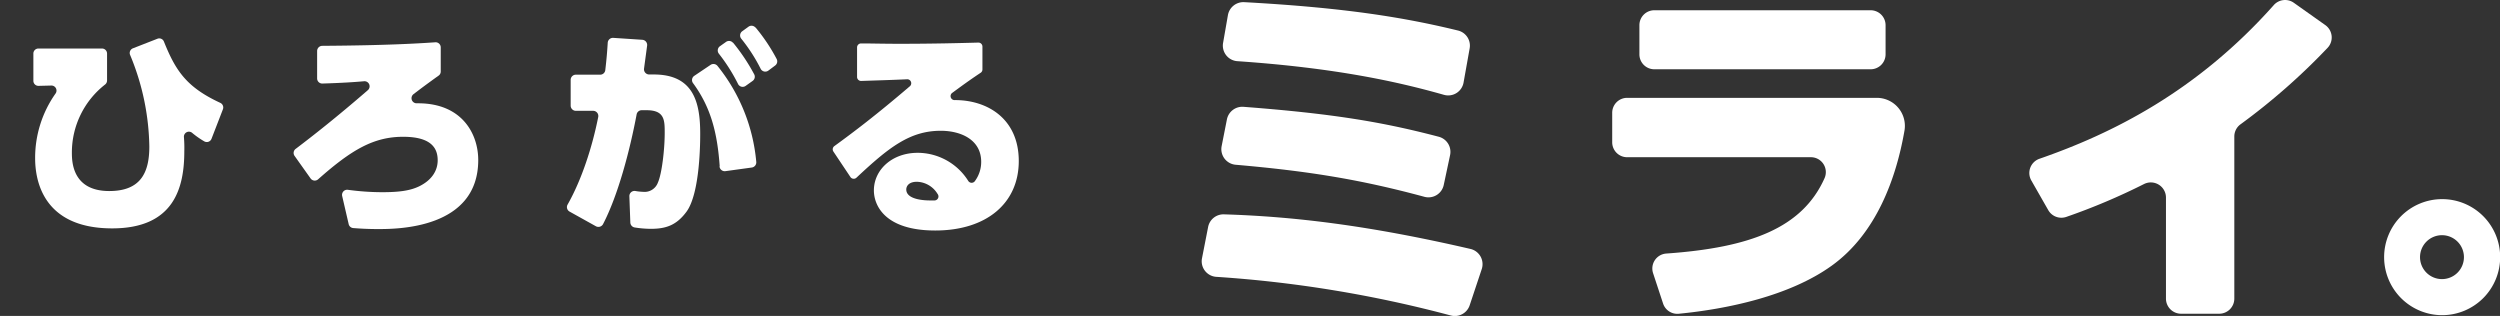
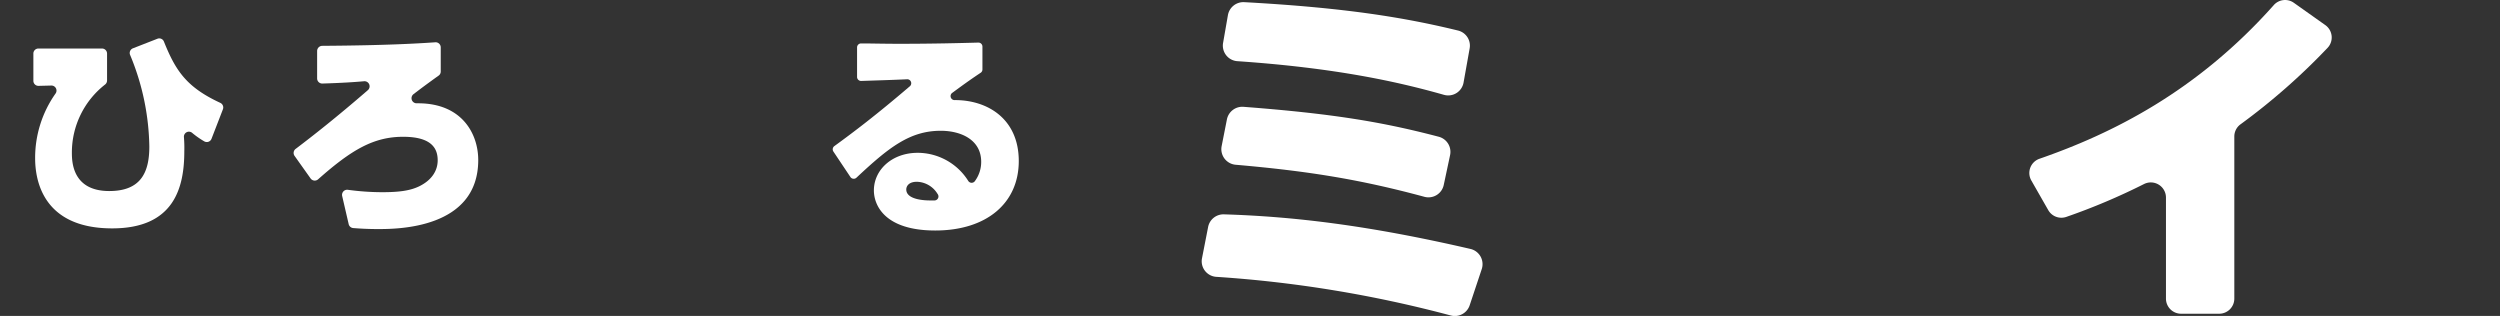
<svg xmlns="http://www.w3.org/2000/svg" viewBox="0 0 623.96 78.86">
  <rect x="0" y="0" width="623.96" height="78.86" fill="#333333" stroke="none" />
  <defs>
    <style>.cls-1{fill:#fff;}.cls-2{fill:url(#名称未設定グラデーション_8);}</style>
    <linearGradient id="名称未設定グラデーション_8" y1="73.65" x2="258.96" y2="73.65" gradientUnits="userSpaceOnUse">
      <stop offset="0" stop-color="#fff" />
      <stop offset="0.13" stop-color="#fff" stop-opacity="0.99" />
      <stop offset="0.26" stop-color="#fff" stop-opacity="0.94" />
      <stop offset="0.38" stop-color="#fff" stop-opacity="0.87" />
      <stop offset="0.51" stop-color="#fff" stop-opacity="0.76" />
      <stop offset="0.63" stop-color="#fff" stop-opacity="0.62" />
      <stop offset="0.75" stop-color="#fff" stop-opacity="0.46" />
      <stop offset="0.87" stop-color="#fff" stop-opacity="0.26" />
      <stop offset="0.98" stop-color="#fff" stop-opacity="0.03" />
      <stop offset="1" stop-color="#fff" stop-opacity="0" />
    </linearGradient>
  </defs>
  <title>maincopy_2.svg</title>
  <g id="レイヤー_2" data-name="レイヤー 2">
    <g id="編集モード">
      <path class="cls-1" d="M26.72,13.37v6.71a1.28,1.28,0,0,1-.47,1,21.51,21.51,0,0,0-8.31,17c0,2.25.1,9.6,9.33,9.6,7.68,0,10-4.39,10-11.08a61.61,61.61,0,0,0-4.78-22.85,1.25,1.25,0,0,1,.68-1.69l6.12-2.39a1.25,1.25,0,0,1,1.62.7C43.82,17.61,46.5,21.75,55,25.68a1.27,1.27,0,0,1,.64,1.59l-2.85,7.37a1.26,1.26,0,0,1-1.81.64,21.66,21.66,0,0,1-3-2.1,1.25,1.25,0,0,0-2.07,1.08A33,33,0,0,1,46,37.74C46,46.85,43.45,57,28,57,10.42,57,8.77,44.6,8.77,39.5a27.8,27.8,0,0,1,5.09-16.15,1.26,1.26,0,0,0-1.07-2l-3.17.08a1.26,1.26,0,0,1-1.29-1.26V13.37a1.25,1.25,0,0,1,1.26-1.26H25.46A1.26,1.26,0,0,1,26.72,13.37Z" />
      <path class="cls-1" d="M109.42,18.91c-2.71,1.94-4.53,3.3-6.21,4.59a1.27,1.27,0,0,0,.79,2.28h.36c11,0,15,7.68,15,14.16,0,17.23-20.36,17.23-25,17.23-2.62,0-4.55-.12-6.21-.25a1.27,1.27,0,0,1-1.13-1l-1.62-7a1.28,1.28,0,0,1,1.42-1.55,63.62,63.62,0,0,0,8.53.6c4.06,0,6.86-.33,9.17-1.42,3.34-1.59,4.72-4.06,4.72-6.53,0-2.8-1.32-5.88-8.62-5.88S87.79,37.31,79.4,44.75a1.27,1.27,0,0,1-1.88-.21l-4-5.63a1.27,1.27,0,0,1,.27-1.75c4.16-3.15,10.1-7.79,18-14.64a1.27,1.27,0,0,0-.94-2.24c-2.57.23-5.74.43-10.38.57a1.27,1.27,0,0,1-1.32-1.27V12.72a1.29,1.29,0,0,1,1.27-1.28c15.8-.11,23.47-.56,28.16-.88A1.27,1.27,0,0,1,110,11.83v6A1.24,1.24,0,0,1,109.42,18.91Z" />
-       <path class="cls-1" d="M141.63,51.12c3.58-6.31,6.2-14.48,7.68-21.93A1.29,1.29,0,0,0,148,27.66l-4.27,0a1.3,1.3,0,0,1-1.3-1.29V19.93a1.29,1.29,0,0,1,1.29-1.29h6.07a1.28,1.28,0,0,0,1.28-1.14c.33-2.84.46-4.48.61-6.84a1.3,1.3,0,0,1,1.37-1.21l7.27.48a1.3,1.3,0,0,1,1.19,1.47l-.77,5.72a1.3,1.3,0,0,0,1.28,1.47h1.16c10,0,11.58,7.08,11.58,14.76,0,1.43.05,14.87-3.46,19.54-2.52,3.4-5.21,4.22-8.84,4.22a26.1,26.1,0,0,1-4.06-.34,1.29,1.29,0,0,1-1.08-1.22L157.08,49a1.29,1.29,0,0,1,1.5-1.33,12.45,12.45,0,0,0,1.88.2,3.53,3.53,0,0,0,3.74-2.3c1-2.2,1.7-8.34,1.7-12.4,0-3.13,0-5.66-4.5-5.66h-1.23a1.28,1.28,0,0,0-1.27,1c-1.7,9.05-4.63,20.2-8.39,27.43a1.31,1.31,0,0,1-1.78.53l-6.59-3.67A1.28,1.28,0,0,1,141.63,51.12Zm38-9.61c-.59-8.22-2.14-14.62-6.66-20.76a1.28,1.28,0,0,1,.32-1.83l4.06-2.73a1.3,1.3,0,0,1,1.75.29,44.46,44.46,0,0,1,9.65,23.89,1.3,1.3,0,0,1-1.1,1.44l-6.55.9A1.3,1.3,0,0,1,179.58,41.51Zm3.35-30.84a47.89,47.89,0,0,1,5.24,7.85,1.28,1.28,0,0,1-.37,1.67l-1.74,1.24a1.28,1.28,0,0,1-1.9-.46,44.14,44.14,0,0,0-4.8-7.58,1.3,1.3,0,0,1,.27-1.85l1.55-1.1A1.29,1.29,0,0,1,182.93,10.67Zm5.6-3.81a44.69,44.69,0,0,1,5.24,7.82,1.29,1.29,0,0,1-.35,1.67l-1.7,1.27a1.29,1.29,0,0,1-1.92-.45A42,42,0,0,0,185,9.65a1.29,1.29,0,0,1,.25-1.85l1.57-1.14A1.29,1.29,0,0,1,188.53,6.86Z" />
      <path class="cls-1" d="M244.82,18.12c-2,1.33-3.93,2.67-7.07,5a1,1,0,0,0,.61,1.86h0c8.17,0,15.91,4.72,15.91,15.21s-8,17.34-20.85,17.34c-12.62,0-15.31-6.31-15.31-10,0-5.16,4.55-9.39,10.92-9.39a14.94,14.94,0,0,1,12.62,7,1,1,0,0,0,1.71,0,8,8,0,0,0,1.53-4.76c0-5.43-4.94-7.74-10.1-7.74-7.73,0-13,4.19-21,11.68a1,1,0,0,1-1.56-.17l-4.21-6.3a1,1,0,0,1,.24-1.4C213,33,218.56,28.82,227,21.6a1,1,0,0,0-.72-1.81c-4,.19-7.79.29-11.31.41a1,1,0,0,1-1.06-1V11.84a1,1,0,0,1,1-1c2.71,0,5.46.09,9.55.09,8.56,0,15.3-.18,19.69-.3a1,1,0,0,1,1.05,1v5.64A1,1,0,0,1,244.82,18.12Zm-16,27.25c-2,0-2.63,1.1-2.63,1.92,0,2.63,4.83,2.74,6,2.74.38,0,.7,0,1,0A1,1,0,0,0,234,48.4,6.22,6.22,0,0,0,228.86,45.37Z" />
      <path class="cls-1" d="M362.09,78.74a303.67,303.67,0,0,0-58.58-9.65A3.89,3.89,0,0,1,300,64.46l1.53-7.82a3.9,3.9,0,0,1,4-3.14c17.26.53,36,2.73,61.47,8.63a3.9,3.9,0,0,1,2.83,5l-3,9A3.91,3.91,0,0,1,362.09,78.74Zm-6.58-29.62c-15.65-4.23-28.54-6.39-47.11-8a3.91,3.91,0,0,1-3.5-4.64l1.32-6.69a3.92,3.92,0,0,1,4.13-3.13c22.48,1.72,34.77,3.8,48.74,7.47a3.9,3.9,0,0,1,2.83,4.58l-1.58,7.43A3.89,3.89,0,0,1,355.51,49.12Zm4.88-25.45c-11.46-3.26-27-6.72-51.54-8.4a3.89,3.89,0,0,1-3.59-4.55l1.22-7A3.92,3.92,0,0,1,310.54.54c25.52,1.39,40.31,3.9,53.36,7.08a3.88,3.88,0,0,1,2.9,4.47l-1.52,8.52A3.89,3.89,0,0,1,360.39,23.67Z" />
-       <path class="cls-1" d="M468.42,24.42a7,7,0,0,1,6.91,8.17c-2.06,11.87-7,25.7-18.16,33.72-10.55,7.6-26.16,10.83-38.2,12a3.73,3.73,0,0,1-3.89-2.55l-2.5-7.59a3.74,3.74,0,0,1,3.31-4.89c20.82-1.47,33.94-6.3,39.51-18.86A3.72,3.72,0,0,0,452,39.24H406.1a3.73,3.73,0,0,1-3.72-3.73V28.15a3.73,3.73,0,0,1,3.72-3.73Zm2.19-18.13v7.27a3.73,3.73,0,0,1-3.72,3.73h-54a3.72,3.72,0,0,1-3.72-3.73V6.29a3.72,3.72,0,0,1,3.72-3.73h54A3.73,3.73,0,0,1,470.61,6.29Z" />
      <path class="cls-1" d="M553.83,78.3h-9.47a3.77,3.77,0,0,1-3.77-3.78V49.3a3.78,3.78,0,0,0-5.47-3.37,158,158,0,0,1-19.39,8.2,3.77,3.77,0,0,1-4.51-1.67L507,45.07a3.76,3.76,0,0,1,2-5.44c18.11-6.28,39.3-16.76,58.51-38.37a3.77,3.77,0,0,1,5-.56l7.86,5.57a3.78,3.78,0,0,1,.54,5.69,160.89,160.89,0,0,1-21.77,19.11,3.76,3.76,0,0,0-1.49,3V74.52A3.77,3.77,0,0,1,553.83,78.3Z" />
-       <path class="cls-1" d="M609.49,58.7A5.48,5.48,0,1,1,604,64.17a5.48,5.48,0,0,1,5.47-5.47m0-9A14.48,14.48,0,1,0,624,64.17,14.47,14.47,0,0,0,609.49,49.7Z" />
    </g>
  </g>
</svg>